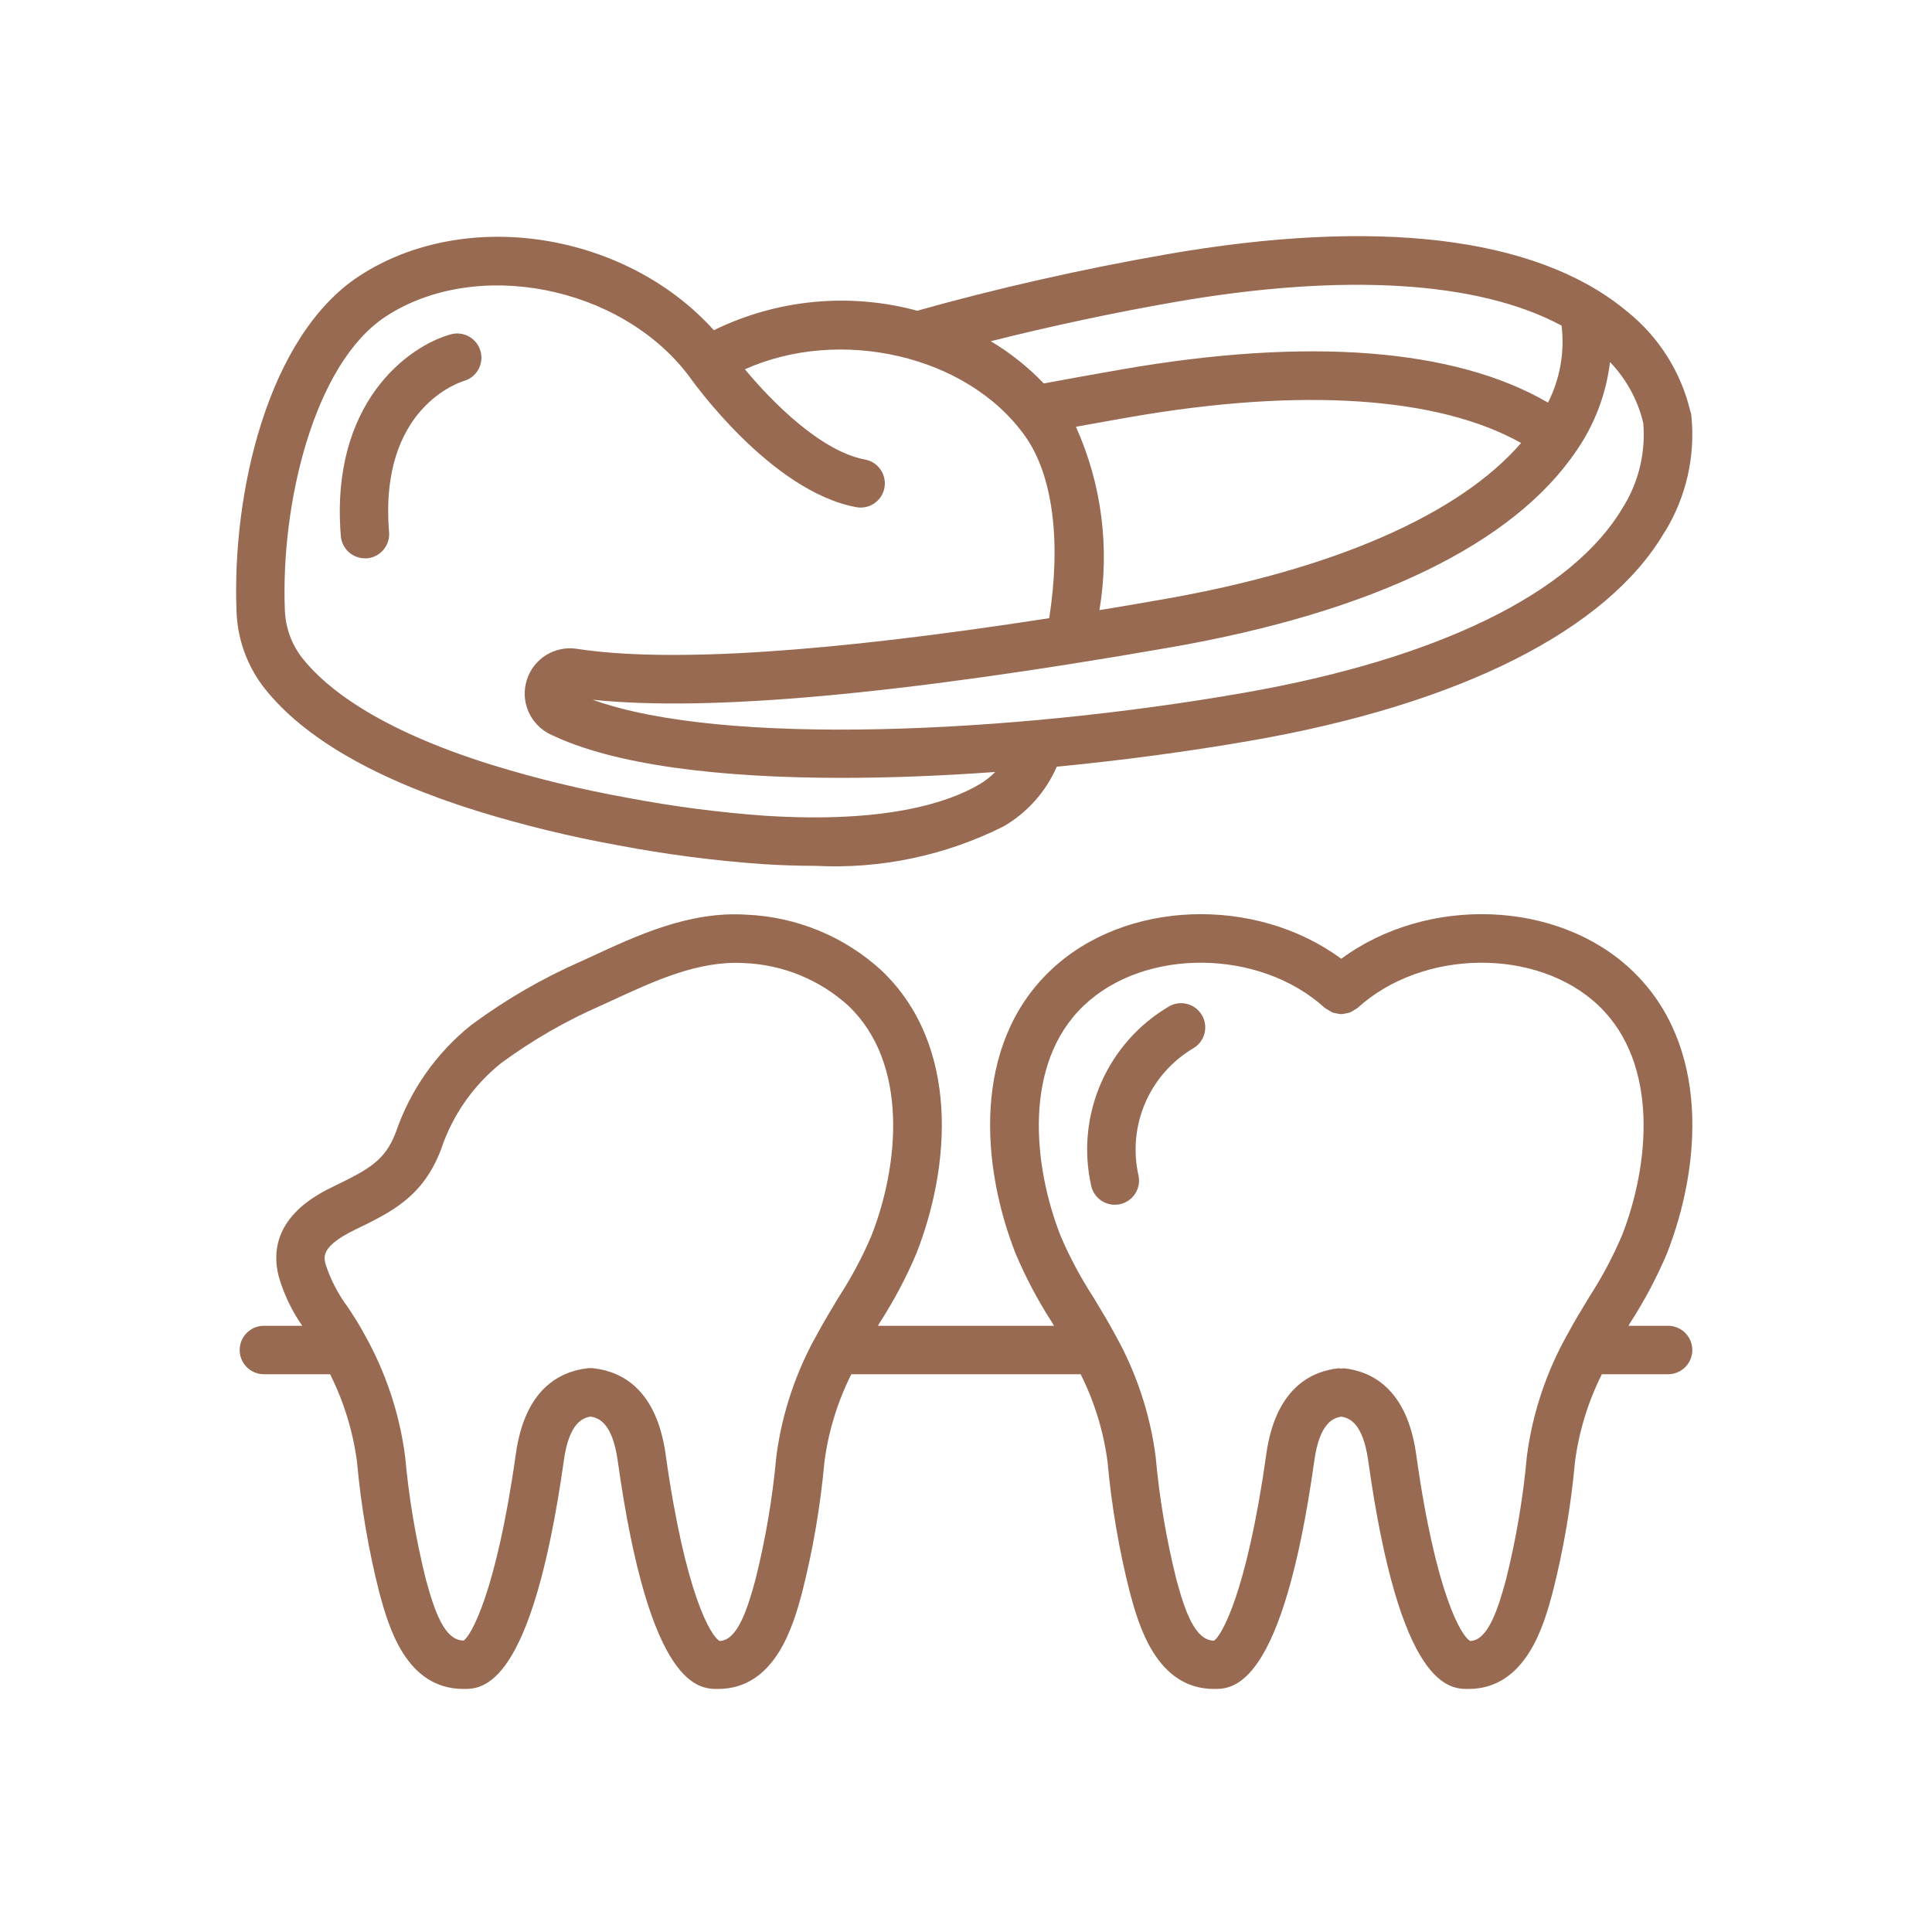
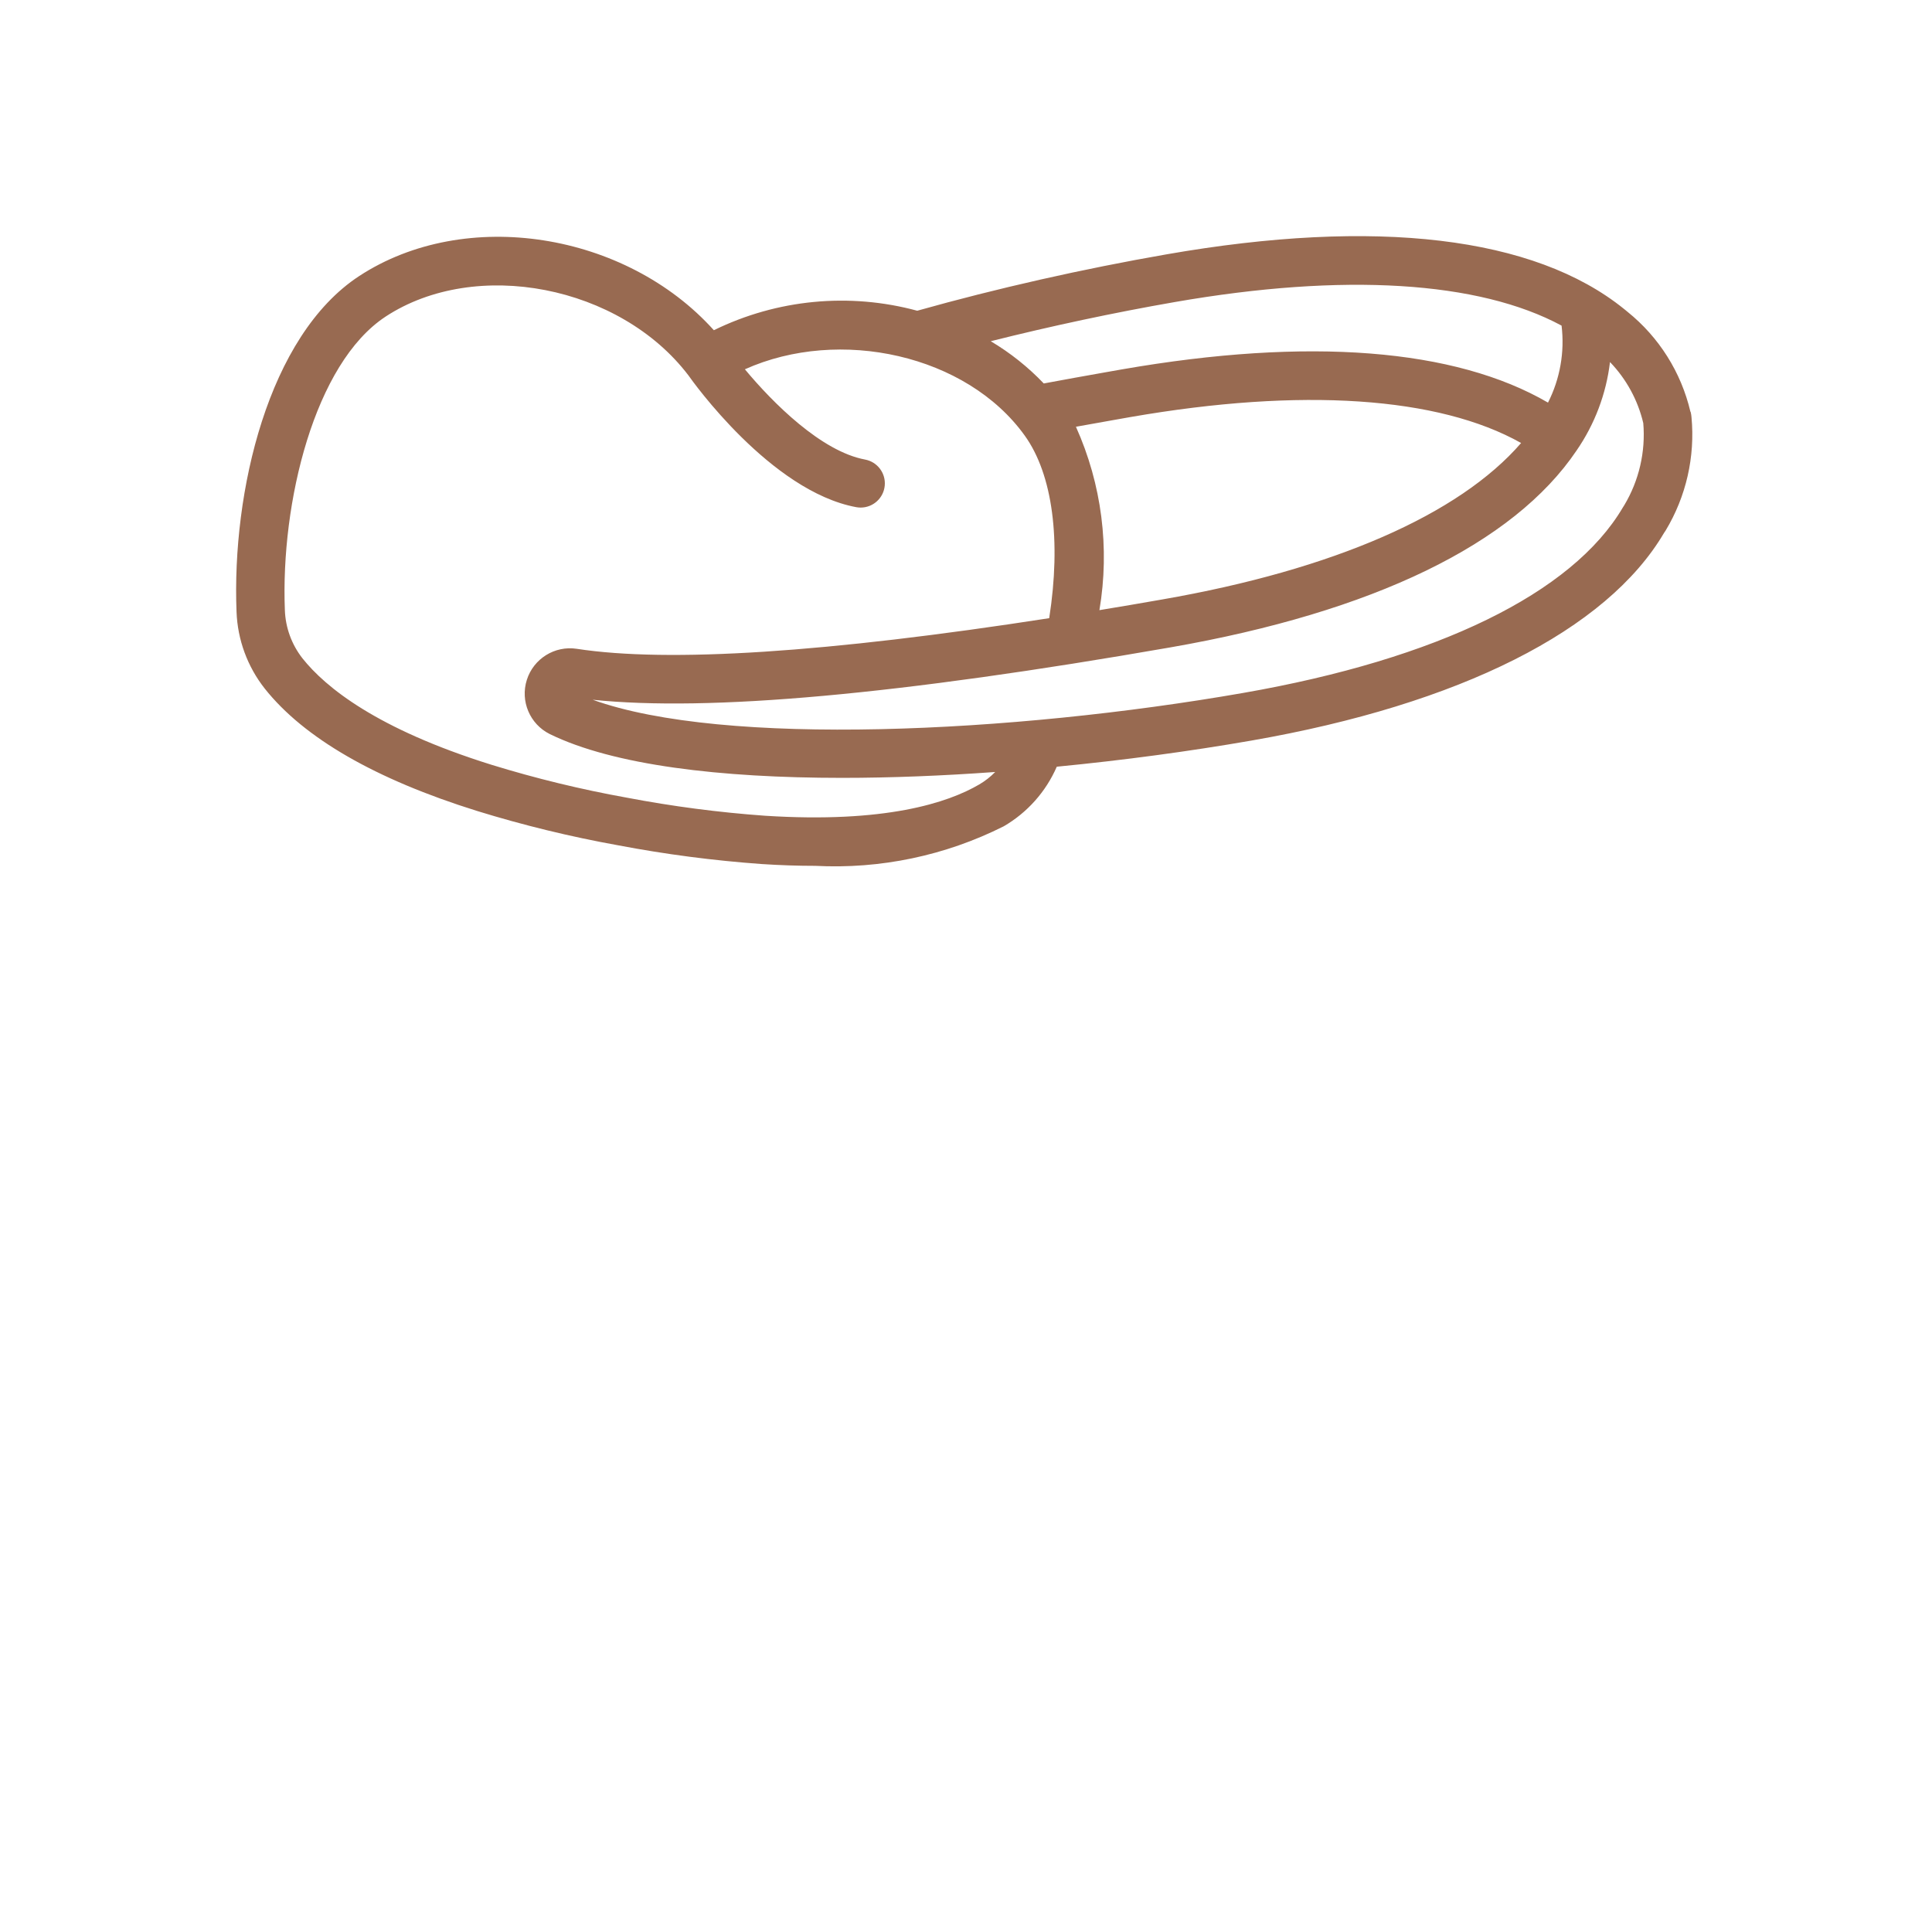
<svg xmlns="http://www.w3.org/2000/svg" width="90" height="90" viewBox="0 0 90 90" fill="none">
-   <path d="M62.481 44.664C58.497 41.723 52.395 41.899 48.926 45.216C45.28 48.694 45.702 54.31 47.314 58.405C47.785 59.516 48.351 60.585 49.005 61.599C49.038 61.652 49.067 61.712 49.1 61.761H40.898C40.93 61.708 40.959 61.648 40.992 61.599C41.647 60.585 42.213 59.515 42.684 58.404C44.296 54.31 44.714 48.694 41.073 45.217C39.346 43.63 37.111 42.706 34.766 42.609C32.107 42.439 29.681 43.575 27.538 44.567L27.094 44.772C25.274 45.567 23.549 46.566 21.953 47.749C20.331 49.044 19.113 50.775 18.442 52.739C17.941 54.058 17.201 54.462 15.575 55.25C14.769 55.64 12.321 56.829 12.981 59.452C13.218 60.277 13.59 61.057 14.08 61.761H12.293C11.669 61.761 11.165 62.266 11.165 62.889C11.165 63.512 11.669 64.017 12.293 64.017H15.377C16.018 65.296 16.441 66.674 16.63 68.093C16.816 70.147 17.163 72.183 17.668 74.183C18.097 75.756 18.899 78.678 21.597 78.678C22.463 78.678 24.764 78.678 26.267 68.033C26.507 66.308 27.122 66.055 27.508 65.991C27.89 66.048 28.523 66.277 28.774 68.035C30.261 78.678 32.573 78.678 33.444 78.678C36.151 78.678 36.971 75.645 37.363 74.195C37.872 72.192 38.22 70.151 38.406 68.093C38.593 66.674 39.016 65.296 39.658 64.017H50.341C50.983 65.297 51.406 66.675 51.594 68.095C51.779 70.15 52.126 72.186 52.634 74.185C53.027 75.645 53.849 78.678 56.555 78.678C57.425 78.678 59.738 78.678 61.227 68.037C61.474 66.292 62.099 66.053 62.481 65.994C62.863 66.053 63.487 66.292 63.735 68.035C65.224 78.678 67.536 78.678 68.406 78.678C71.113 78.678 71.934 75.645 72.325 74.195C72.834 72.192 73.183 70.151 73.369 68.093C73.556 66.674 73.979 65.296 74.621 64.017H77.707C78.329 64.017 78.834 63.512 78.834 62.889C78.834 62.266 78.329 61.761 77.707 61.761H75.86C75.893 61.708 75.922 61.648 75.955 61.599C76.61 60.585 77.176 59.515 77.647 58.404C79.258 54.31 79.677 48.694 76.036 45.217C72.568 41.899 66.467 41.722 62.481 44.664ZM36.165 67.838C35.989 69.782 35.662 71.709 35.187 73.603C34.817 74.97 34.347 76.423 33.525 76.442C33.136 76.251 31.925 74.312 31.004 67.725C30.578 64.731 28.983 63.905 27.696 63.746C27.591 63.729 27.483 63.726 27.377 63.738C26.083 63.885 24.453 64.695 24.031 67.724C23.102 74.308 21.898 76.247 21.597 76.423C20.695 76.423 20.236 75.023 19.842 73.588C19.37 71.698 19.045 69.775 18.871 67.835C18.608 65.838 17.965 63.91 16.975 62.156C16.75 61.727 16.478 61.312 16.206 60.896C15.754 60.291 15.403 59.616 15.168 58.899C15.079 58.542 14.955 58.053 16.559 57.275C18.251 56.456 19.709 55.747 20.549 53.535C21.074 51.959 22.043 50.569 23.338 49.529C24.798 48.454 26.375 47.546 28.038 46.823L28.489 46.616C30.484 45.693 32.532 44.744 34.638 44.863C36.449 44.928 38.178 45.632 39.519 46.85C42.359 49.557 41.871 54.324 40.589 57.579C40.165 58.571 39.656 59.524 39.068 60.429C38.73 60.993 38.379 61.566 38.062 62.157C37.072 63.911 36.428 65.84 36.165 67.838ZM75.549 57.574C75.124 58.566 74.615 59.52 74.028 60.425C73.689 60.988 73.338 61.561 73.021 62.152C72.032 63.908 71.389 65.837 71.128 67.835C70.952 69.781 70.625 71.709 70.15 73.603C69.78 74.97 69.31 76.423 68.487 76.442C68.099 76.251 66.887 74.312 65.967 67.725C65.535 64.691 63.903 63.883 62.608 63.74C62.565 63.742 62.522 63.746 62.48 63.753C62.436 63.746 62.392 63.742 62.349 63.74C61.054 63.883 59.422 64.691 58.99 67.727C58.07 74.312 56.859 76.251 56.553 76.427C55.65 76.427 55.177 74.97 54.805 73.594C54.332 71.705 54.007 69.782 53.833 67.842C53.571 65.843 52.927 63.913 51.938 62.157C51.621 61.566 51.276 60.997 50.932 60.429C50.344 59.524 49.835 58.572 49.41 57.58C48.129 54.324 47.641 49.56 50.482 46.849C53.322 44.137 58.676 44.187 61.72 46.956C61.832 47.024 61.945 47.091 62.058 47.159C62.125 47.183 62.195 47.2 62.267 47.21C62.335 47.227 62.406 47.238 62.477 47.242C62.549 47.238 62.62 47.227 62.69 47.21C62.76 47.2 62.83 47.183 62.897 47.159C62.965 47.128 63.029 47.09 63.089 47.046C63.14 47.021 63.189 46.991 63.236 46.957C66.281 44.187 71.636 44.137 74.475 46.851C77.314 49.565 76.83 54.318 75.549 57.577V57.574Z" fill="#986A51" />
  <path d="M22.218 37.776C24.375 38.442 26.57 38.977 28.792 39.377C31.005 39.798 33.241 40.09 35.489 40.251C36.354 40.307 37.181 40.334 37.977 40.334C41.014 40.493 44.041 39.858 46.758 38.492C47.857 37.853 48.722 36.881 49.229 35.716C52.349 35.414 55.432 34.997 58.288 34.5C68.013 32.809 74.851 29.355 77.516 24.827C77.534 24.801 77.576 24.741 77.592 24.714C78.548 23.127 78.97 21.275 78.796 19.43C78.79 19.358 78.779 19.285 78.763 19.214C78.763 19.197 78.749 19.185 78.744 19.17C78.313 17.342 77.285 15.71 75.823 14.531C75.79 14.501 75.755 14.472 75.719 14.446L75.712 14.437L75.685 14.419C75.671 14.408 75.659 14.394 75.643 14.384C71.469 11.019 64.105 10.143 54.337 11.849C50.453 12.526 46.45 13.428 42.728 14.475C39.565 13.618 36.198 13.941 33.254 15.383C29.161 10.829 21.69 9.613 16.727 12.863C12.486 15.644 10.796 22.92 11.019 28.505C11.068 29.805 11.528 31.057 12.334 32.078C14.165 34.384 17.491 36.3 22.218 37.776ZM75.665 23.535C75.648 23.558 75.609 23.618 75.594 23.647C73.245 27.636 66.962 30.703 57.899 32.282C47.148 34.157 33.714 34.797 27.61 32.597C33.031 33.16 41.86 32.365 54.525 30.157C63.968 28.51 70.511 25.339 73.442 20.988C74.289 19.761 74.823 18.346 75 16.866C75.762 17.658 76.298 18.64 76.55 19.71C76.663 21.046 76.353 22.383 75.665 23.535ZM51.215 28.423C51.704 25.53 51.324 22.557 50.121 19.88C50.706 19.774 51.282 19.672 51.84 19.573L52.659 19.428C60.637 18.042 67.022 18.478 70.859 20.637C67.978 23.969 62.117 26.539 54.135 27.926C53.138 28.104 52.169 28.264 51.215 28.423ZM54.724 14.071C62.601 12.7 68.894 13.092 72.744 15.169C72.893 16.401 72.673 17.649 72.112 18.755C67.784 16.235 60.967 15.693 52.263 17.207L51.442 17.352C50.539 17.512 49.59 17.682 48.623 17.863C47.892 17.097 47.062 16.436 46.152 15.895C48.972 15.188 51.879 14.566 54.724 14.071ZM17.964 14.747C22.17 11.994 28.88 13.299 32.067 17.483C32.244 17.736 35.901 22.886 39.887 23.626C39.955 23.638 40.024 23.645 40.094 23.645C40.676 23.644 41.162 23.2 41.215 22.62C41.268 22.04 40.871 21.515 40.299 21.408C38.26 21.029 35.998 18.765 34.7 17.203C39.112 15.221 45.037 16.526 47.738 20.294C49.042 22.11 49.439 25.184 48.876 28.797C38.539 30.401 31.143 30.882 26.868 30.224C25.842 30.068 24.856 30.682 24.542 31.671C24.228 32.66 24.68 33.73 25.608 34.194C28.576 35.649 33.572 36.236 39.224 36.236C41.525 36.236 43.935 36.138 46.36 35.962C46.142 36.186 45.894 36.38 45.624 36.539C44.149 37.404 41.226 38.358 35.633 38C33.475 37.845 31.329 37.564 29.204 37.159C27.07 36.776 24.961 36.263 22.889 35.624C17.547 33.956 15.161 32.014 14.091 30.669C13.585 30.023 13.297 29.233 13.27 28.413C13.072 23.415 14.649 16.923 17.964 14.748V14.747Z" fill="#986A51" />
-   <path d="M16.999 26.009C17.03 26.011 17.061 26.011 17.093 26.009C17.713 25.958 18.175 25.414 18.125 24.793C17.644 18.977 21.438 17.801 21.621 17.743C22.209 17.568 22.548 16.955 22.386 16.363C22.223 15.772 21.618 15.419 21.023 15.569C19.02 16.109 15.367 18.772 15.878 24.978C15.928 25.56 16.415 26.007 16.999 26.009Z" fill="#986A51" />
-   <path d="M54.495 46.861C51.579 48.552 50.096 51.938 50.829 55.227C50.939 55.748 51.399 56.121 51.931 56.122C52.01 56.122 52.089 56.114 52.166 56.098C52.459 56.036 52.715 55.86 52.878 55.609C53.042 55.359 53.099 55.053 53.036 54.76C52.512 52.444 53.538 50.053 55.58 48.838C56.112 48.532 56.302 47.856 56.006 47.318C55.711 46.779 55.039 46.576 54.495 46.861Z" fill="#986A51" />
</svg>